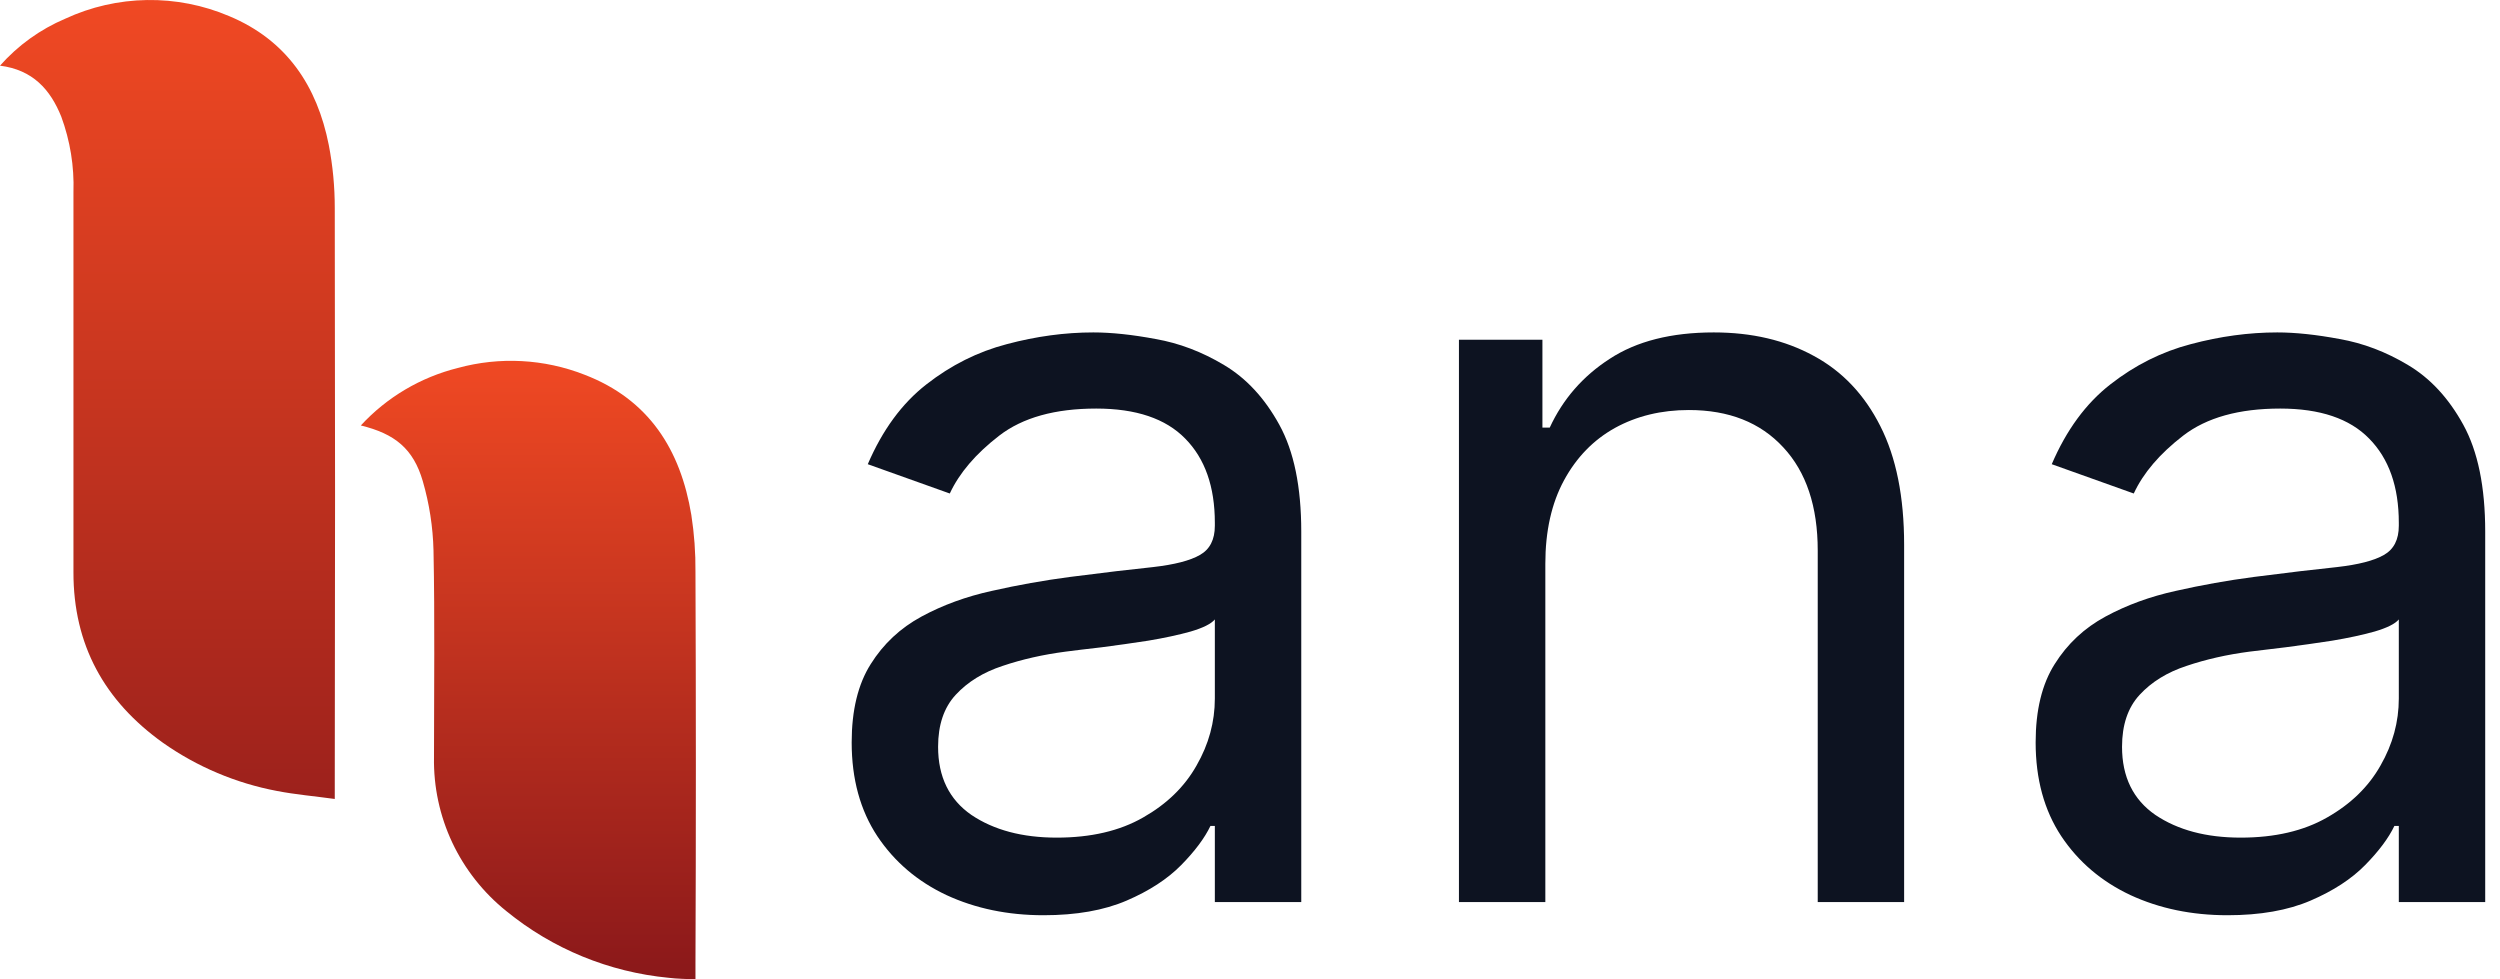
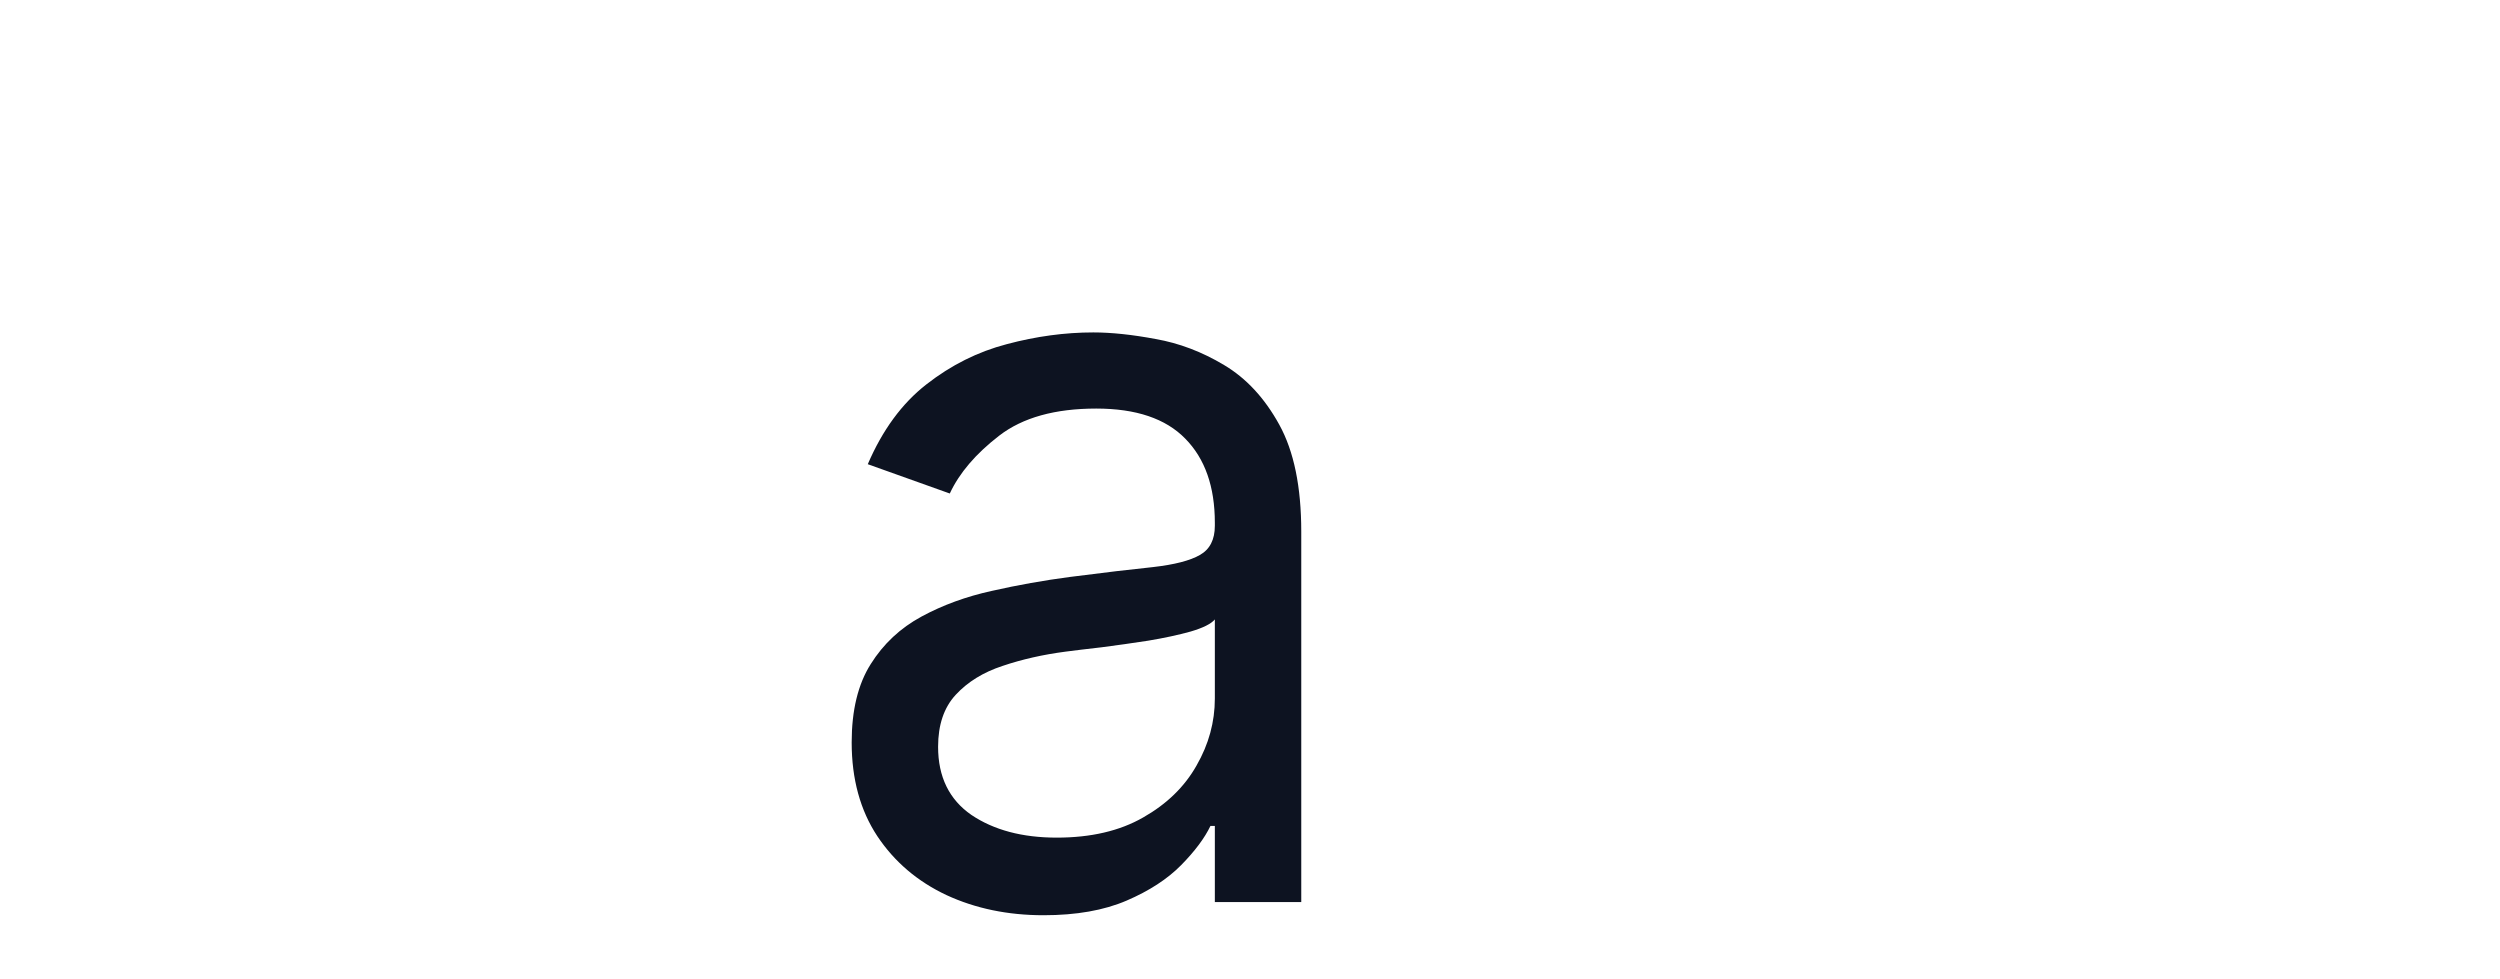
<svg xmlns="http://www.w3.org/2000/svg" width="97" height="38" viewBox="0 0 97 38" fill="none">
  <path d="M40.489 35.511C39.106 35.511 37.851 35.251 36.724 34.73C35.597 34.2 34.703 33.438 34.04 32.443C33.377 31.439 33.045 30.227 33.045 28.807C33.045 27.557 33.292 26.544 33.784 25.767C34.276 24.981 34.935 24.366 35.758 23.921C36.582 23.475 37.492 23.144 38.486 22.926C39.49 22.699 40.498 22.519 41.511 22.386C42.837 22.216 43.912 22.088 44.736 22.003C45.569 21.908 46.175 21.752 46.554 21.534C46.942 21.316 47.136 20.938 47.136 20.398V20.284C47.136 18.883 46.753 17.794 45.986 17.017C45.228 16.241 44.078 15.852 42.534 15.852C40.934 15.852 39.679 16.203 38.77 16.903C37.861 17.604 37.222 18.352 36.852 19.148L33.67 18.011C34.239 16.686 34.996 15.653 35.943 14.915C36.9 14.167 37.941 13.646 39.068 13.352C40.205 13.049 41.322 12.898 42.42 12.898C43.121 12.898 43.926 12.983 44.835 13.153C45.754 13.314 46.639 13.651 47.492 14.162C48.353 14.673 49.068 15.445 49.636 16.477C50.205 17.509 50.489 18.892 50.489 20.625V35H47.136V32.045H46.966C46.739 32.519 46.36 33.026 45.83 33.565C45.299 34.105 44.594 34.564 43.713 34.943C42.832 35.322 41.758 35.511 40.489 35.511ZM41 32.5C42.326 32.5 43.443 32.24 44.352 31.719C45.271 31.198 45.962 30.526 46.426 29.702C46.9 28.878 47.136 28.011 47.136 27.102V24.034C46.994 24.204 46.682 24.361 46.199 24.503C45.725 24.635 45.176 24.754 44.551 24.858C43.936 24.953 43.334 25.038 42.747 25.114C42.169 25.18 41.701 25.237 41.341 25.284C40.47 25.398 39.655 25.582 38.898 25.838C38.15 26.084 37.544 26.458 37.08 26.96C36.625 27.453 36.398 28.125 36.398 28.977C36.398 30.142 36.829 31.023 37.69 31.619C38.562 32.206 39.665 32.5 41 32.5Z" fill="#0D1321" />
-   <path d="M59.959 21.875V35H56.607V13.182H59.846V16.591H60.13C60.641 15.483 61.418 14.593 62.459 13.921C63.501 13.239 64.846 12.898 66.494 12.898C67.971 12.898 69.263 13.201 70.371 13.807C71.479 14.403 72.341 15.312 72.957 16.534C73.572 17.746 73.88 19.28 73.88 21.136V35H70.528V21.364C70.528 19.65 70.083 18.314 69.192 17.358C68.302 16.392 67.081 15.909 65.528 15.909C64.458 15.909 63.501 16.141 62.658 16.605C61.825 17.069 61.167 17.746 60.684 18.636C60.201 19.526 59.959 20.606 59.959 21.875Z" fill="#0D1321" />
-   <path d="M86.426 35.511C85.044 35.511 83.789 35.251 82.662 34.73C81.535 34.2 80.64 33.438 79.977 32.443C79.314 31.439 78.983 30.227 78.983 28.807C78.983 27.557 79.229 26.544 79.722 25.767C80.214 24.981 80.872 24.366 81.696 23.921C82.52 23.475 83.429 23.144 84.423 22.926C85.427 22.699 86.436 22.519 87.449 22.386C88.775 22.216 89.849 22.088 90.673 22.003C91.507 21.908 92.113 21.752 92.492 21.534C92.88 21.316 93.074 20.938 93.074 20.398V20.284C93.074 18.883 92.69 17.794 91.923 17.017C91.166 16.241 90.015 15.852 88.472 15.852C86.871 15.852 85.617 16.203 84.707 16.903C83.798 17.604 83.159 18.352 82.79 19.148L79.608 18.011C80.176 16.686 80.934 15.653 81.881 14.915C82.837 14.167 83.879 13.646 85.006 13.352C86.142 13.049 87.26 12.898 88.358 12.898C89.059 12.898 89.864 12.983 90.773 13.153C91.691 13.314 92.577 13.651 93.429 14.162C94.291 14.673 95.006 15.445 95.574 16.477C96.142 17.509 96.426 18.892 96.426 20.625V35H93.074V32.045H92.903C92.676 32.519 92.297 33.026 91.767 33.565C91.237 34.105 90.531 34.564 89.651 34.943C88.77 35.322 87.695 35.511 86.426 35.511ZM86.938 32.5C88.263 32.5 89.381 32.24 90.29 31.719C91.208 31.198 91.9 30.526 92.364 29.702C92.837 28.878 93.074 28.011 93.074 27.102V24.034C92.932 24.204 92.619 24.361 92.136 24.503C91.663 24.635 91.114 24.754 90.489 24.858C89.873 24.953 89.272 25.038 88.685 25.114C88.107 25.18 87.638 25.237 87.278 25.284C86.407 25.398 85.593 25.582 84.835 25.838C84.087 26.084 83.481 26.458 83.017 26.96C82.562 27.453 82.335 28.125 82.335 28.977C82.335 30.142 82.766 31.023 83.628 31.619C84.499 32.206 85.602 32.5 86.938 32.5Z" fill="#0D1321" />
-   <path d="M0 2.548C0.697 1.76 1.562 1.137 2.533 0.725C3.526 0.265 4.606 0.018 5.702 0.001C6.797 -0.016 7.884 0.197 8.891 0.625C11.127 1.558 12.306 3.341 12.757 5.627C12.913 6.433 12.99 7.252 12.989 8.072C13.004 15.492 13.004 22.909 12.989 30.325V31C12.202 30.891 11.465 30.829 10.744 30.689C9.154 30.388 7.647 29.752 6.327 28.823C4.048 27.196 2.844 25.015 2.85 22.197C2.85 17.282 2.85 12.368 2.85 7.453C2.883 6.455 2.722 5.46 2.376 4.523C1.953 3.475 1.273 2.709 0 2.548Z" fill="url(#paint0_linear_2085_1353)" />
-   <path d="M14 16.508C15.007 15.415 16.316 14.639 17.765 14.277C19.387 13.833 21.112 13.925 22.677 14.538C25.187 15.501 26.407 17.459 26.824 19.982C26.937 20.712 26.991 21.45 26.984 22.189C27.005 27.258 27.005 32.329 26.984 37.4V38C26.624 37.981 26.279 37.981 25.94 37.938C23.629 37.716 21.438 36.816 19.647 35.352C18.752 34.634 18.034 33.723 17.547 32.689C17.061 31.654 16.819 30.524 16.839 29.383C16.839 26.707 16.874 24.032 16.82 21.356C16.798 20.445 16.657 19.54 16.403 18.665C16.036 17.409 15.321 16.831 14 16.508Z" fill="url(#paint1_linear_2085_1353)" />
  <defs>
    <linearGradient id="paint0_linear_2085_1353" x1="48.207" y1="38" x2="48.207" y2="0.004" gradientUnits="userSpaceOnUse">
      <stop stop-color="#8A181A" />
      <stop offset="1" stop-color="#F04923" />
    </linearGradient>
    <linearGradient id="paint1_linear_2085_1353" x1="20.494" y1="37.994" x2="20.494" y2="14" gradientUnits="userSpaceOnUse">
      <stop stop-color="#8A181A" />
      <stop offset="1" stop-color="#F04923" />
    </linearGradient>
  </defs>
</svg>